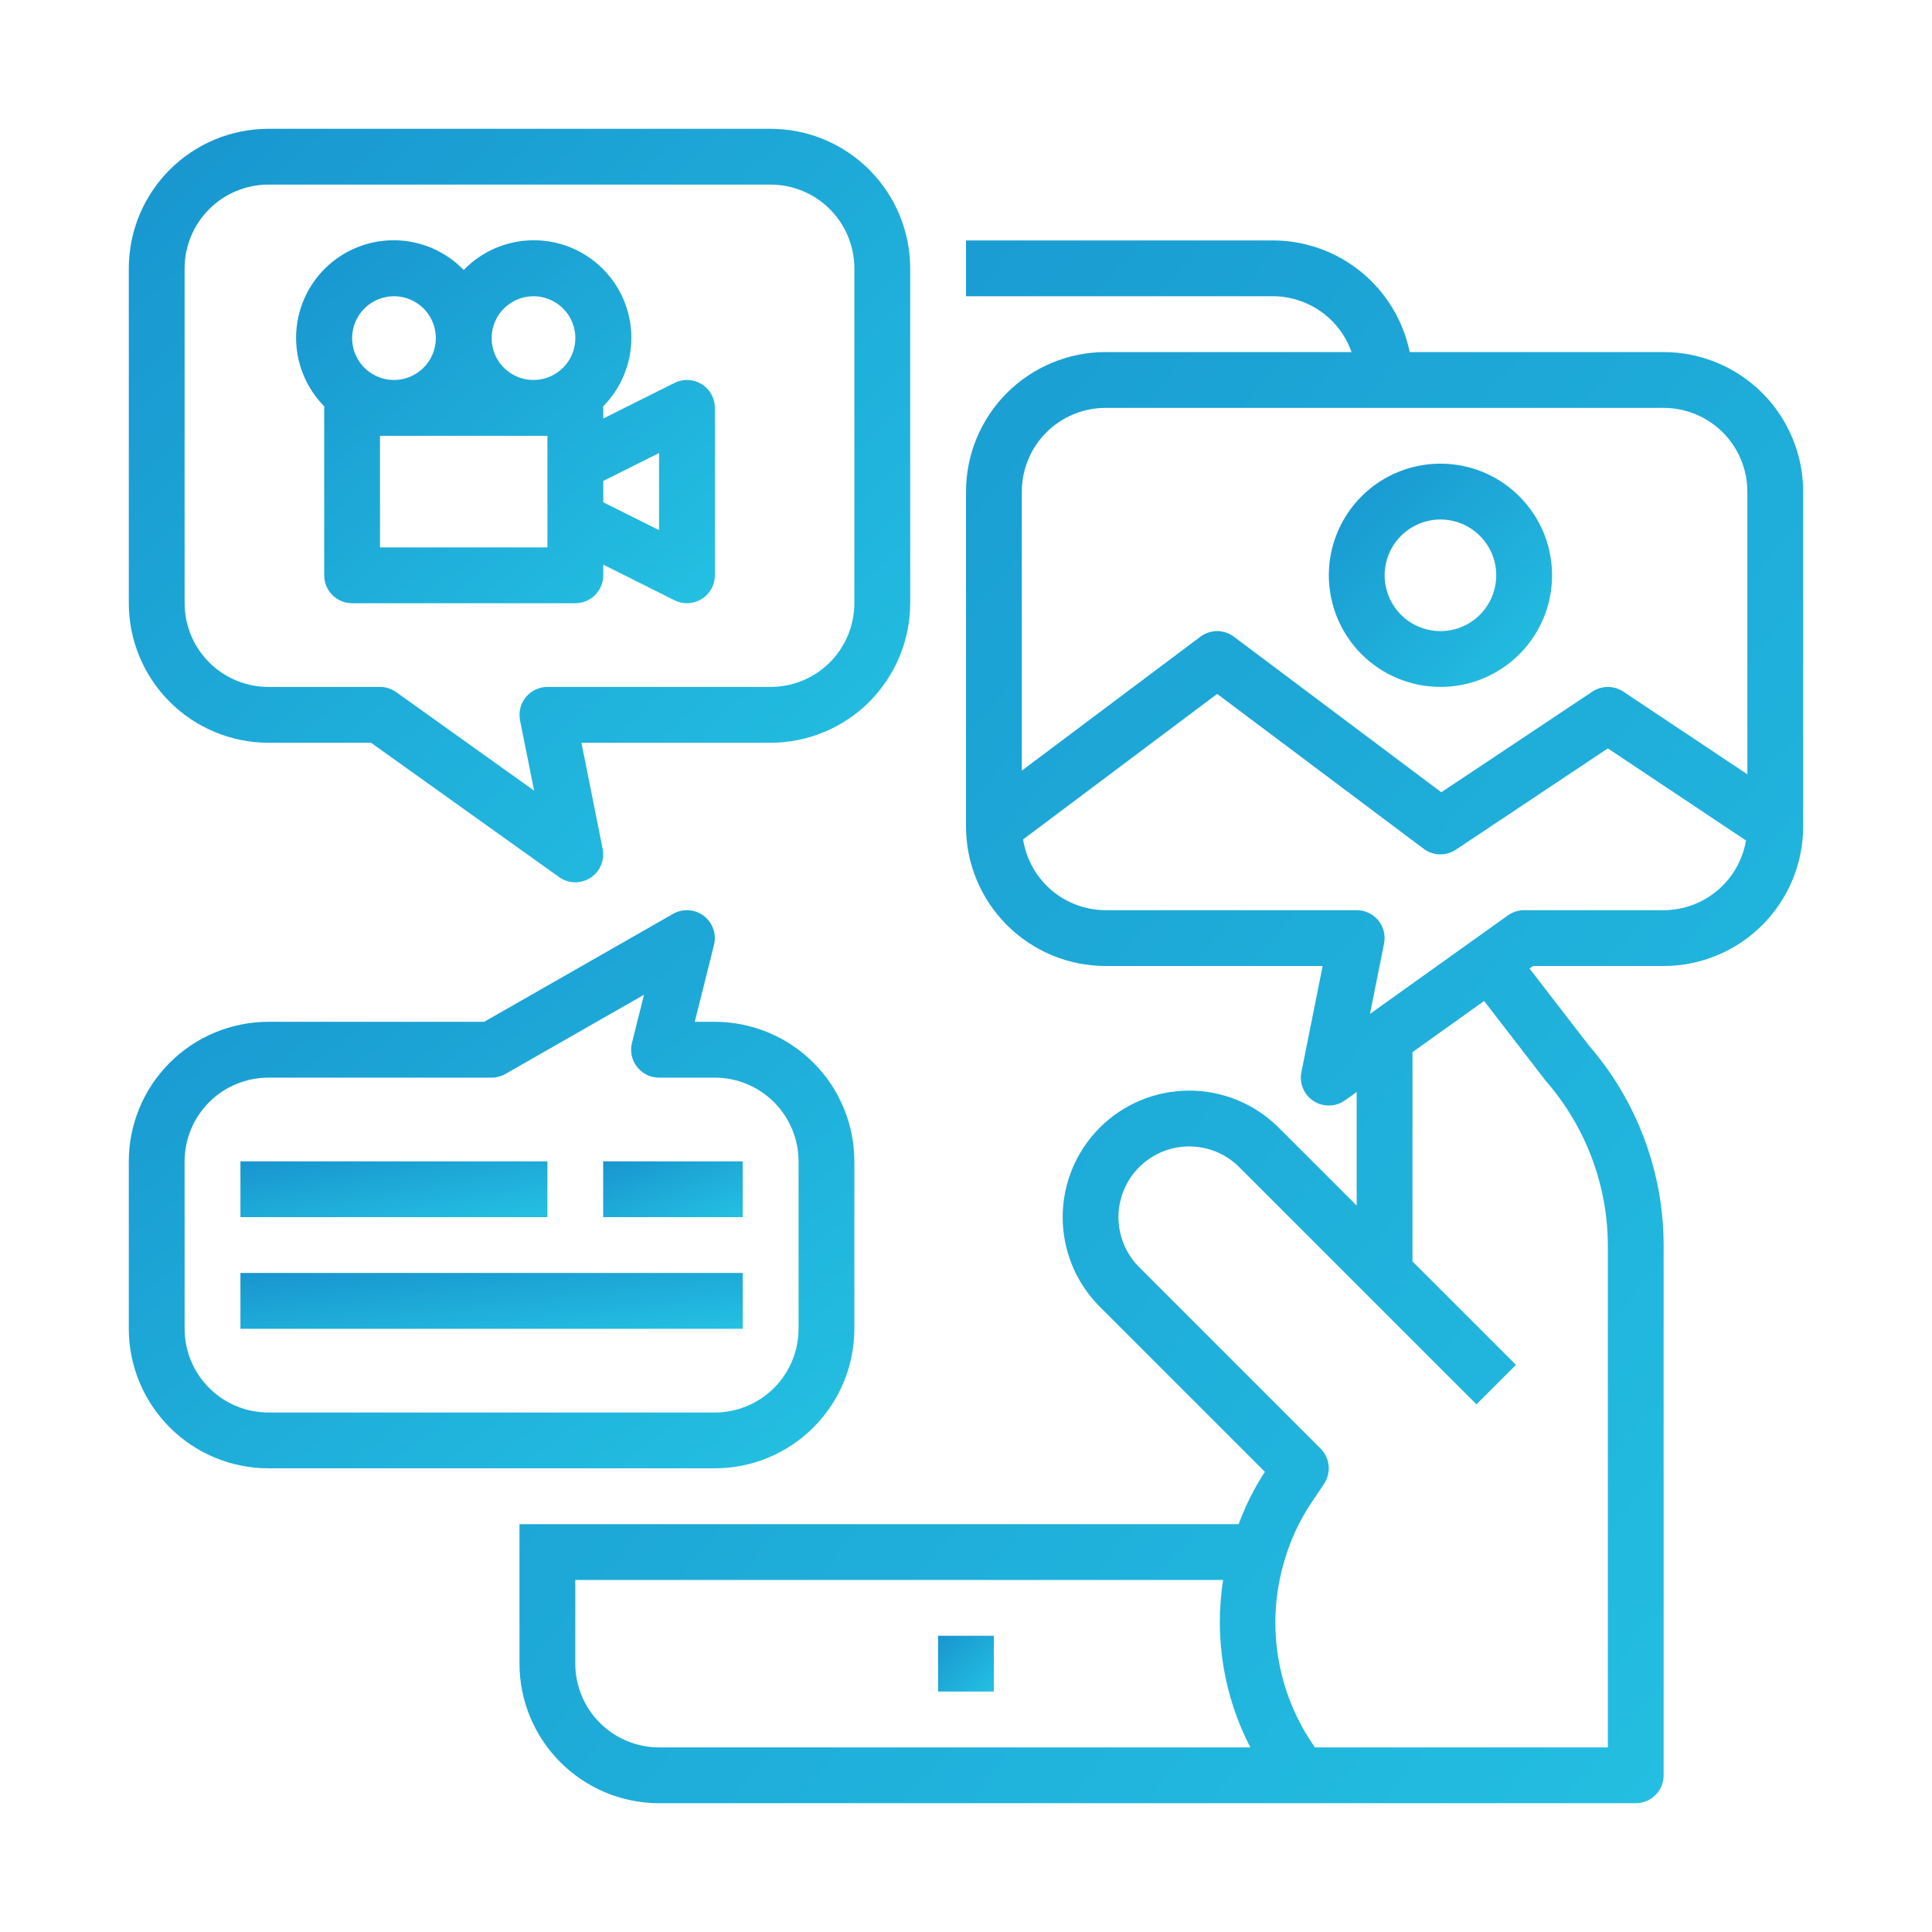
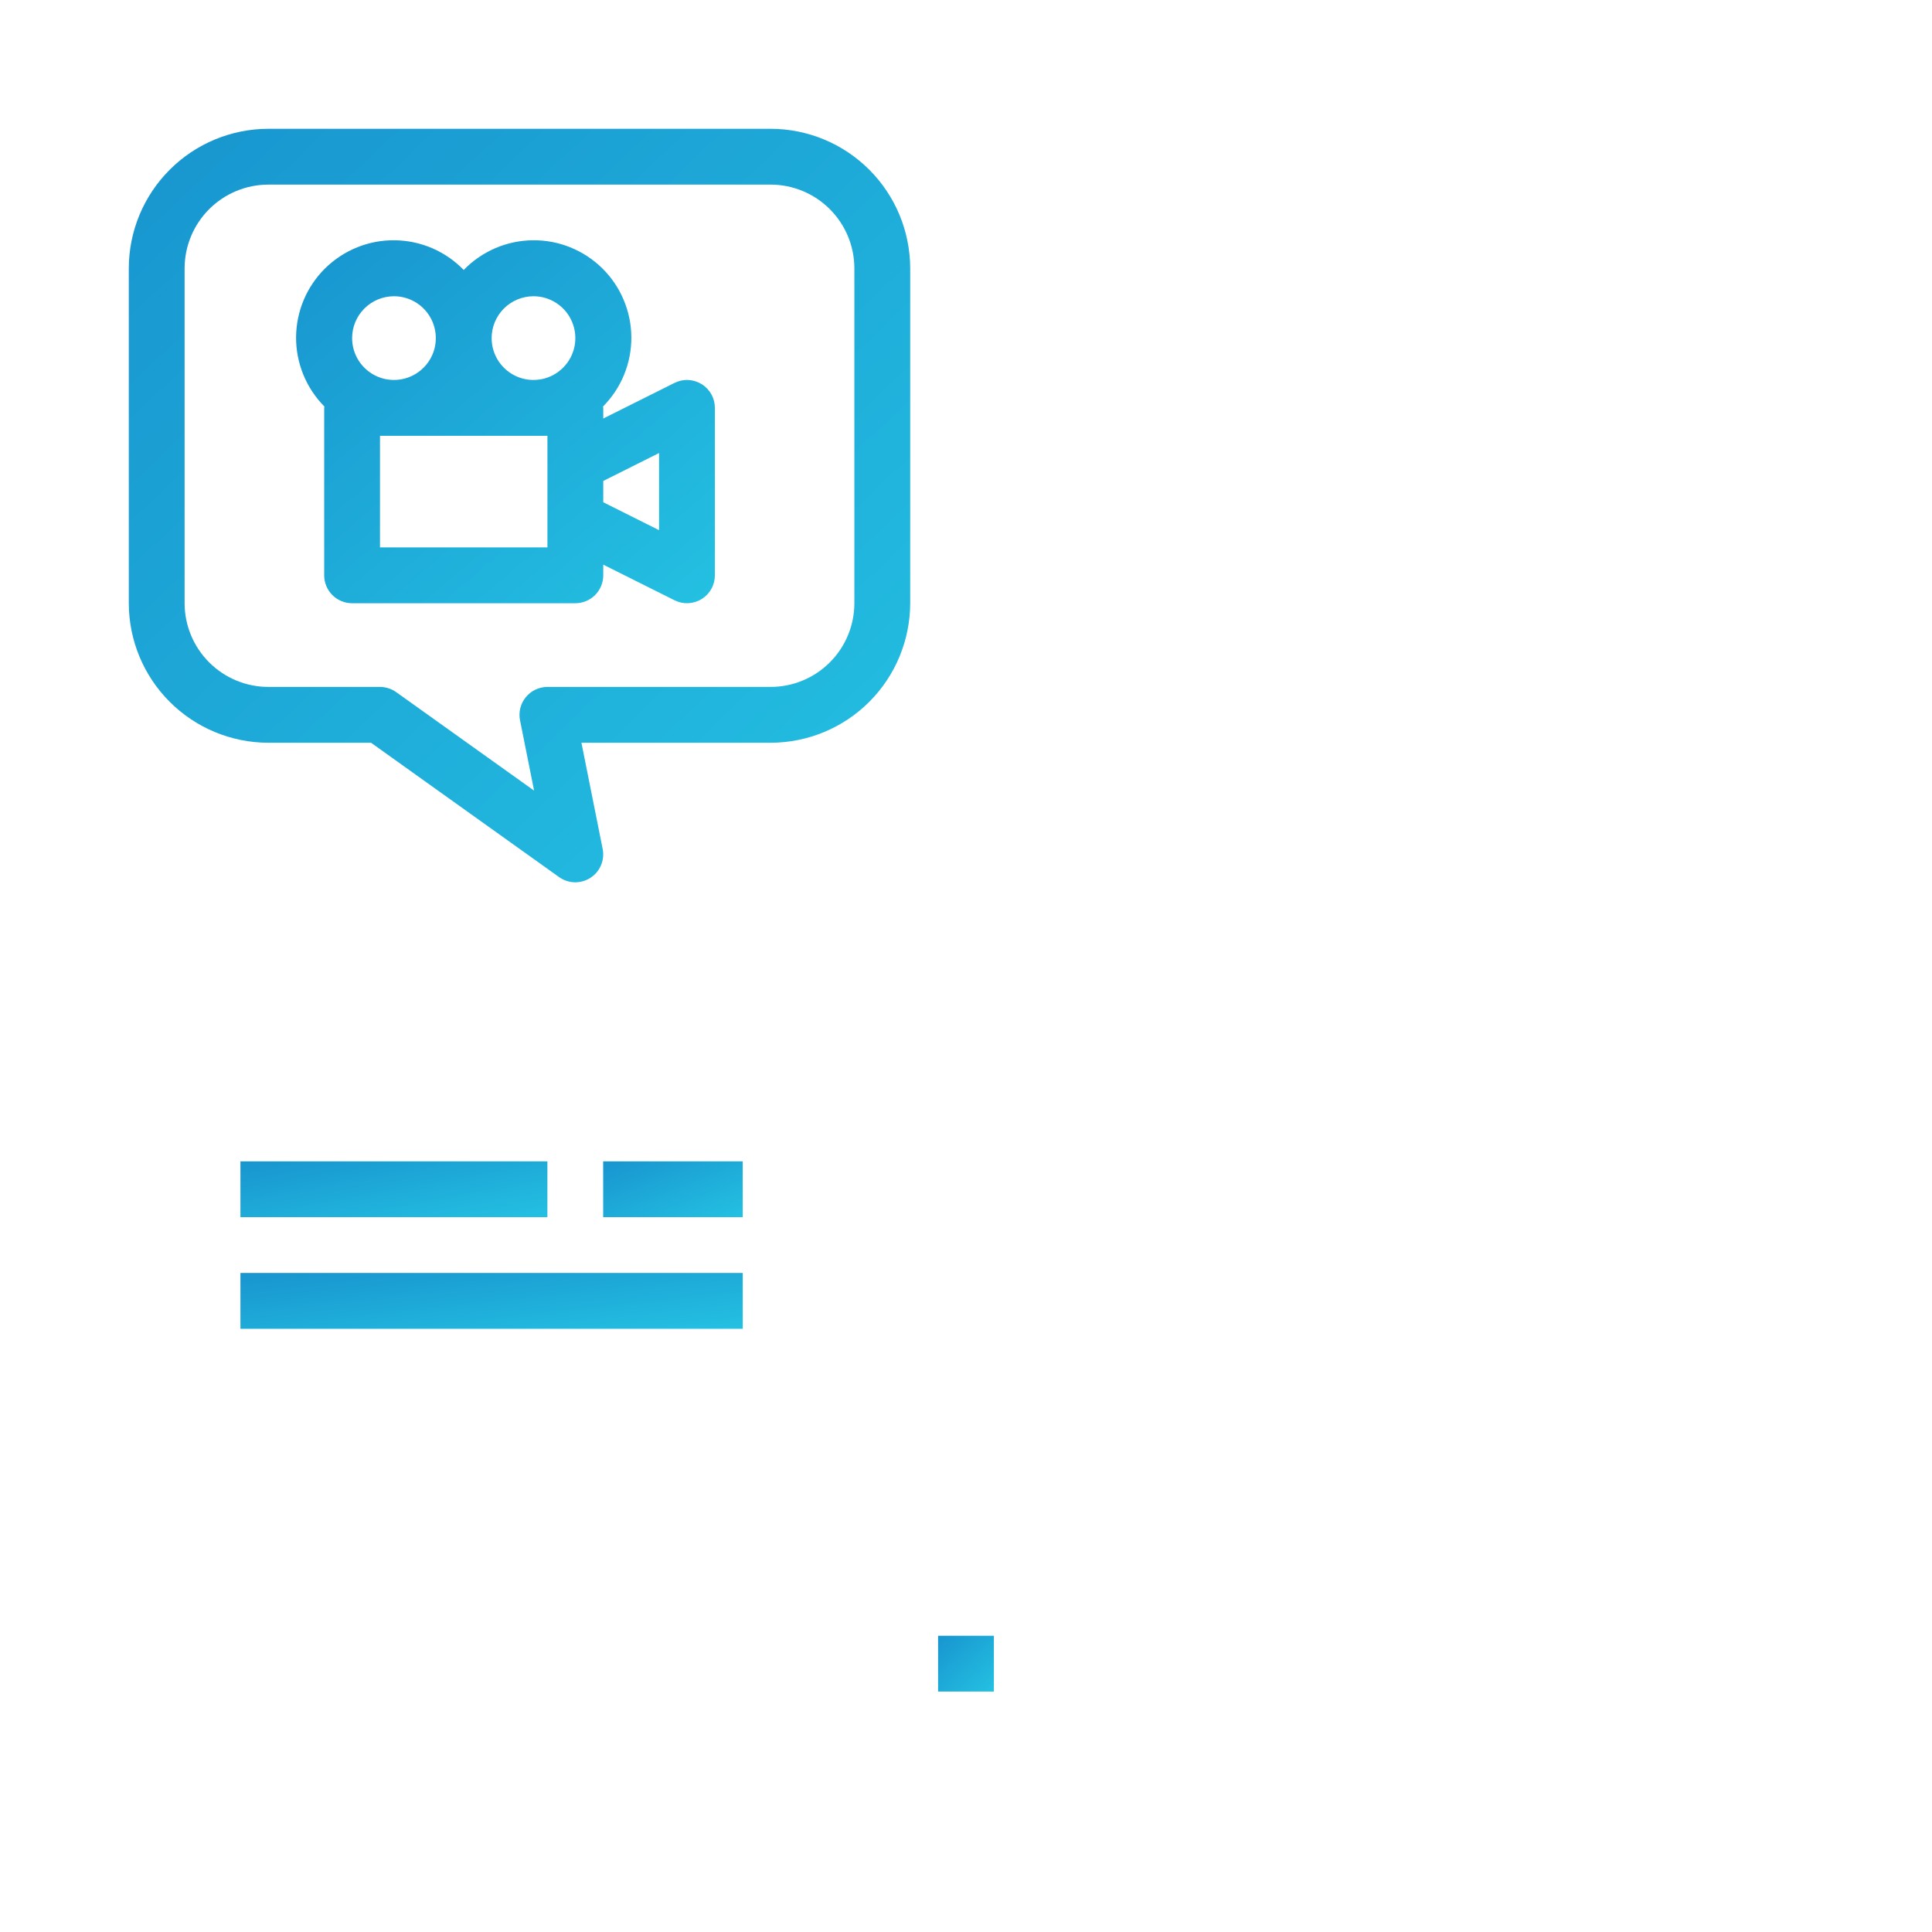
<svg xmlns="http://www.w3.org/2000/svg" width="60" height="60" viewBox="0 0 60 60" fill="none">
  <path d="M30.866 50.8H29.133V52.533H30.866V50.8Z" fill="url(#paint0_linear_622_55)" />
  <path d="M8.333 23.067H11.523L17.363 27.239C17.505 27.34 17.673 27.396 17.847 27.4C18.021 27.404 18.192 27.355 18.337 27.261C18.483 27.167 18.598 27.031 18.665 26.87C18.733 26.71 18.75 26.534 18.716 26.363L18.057 23.067H23.933C25.082 23.065 26.184 22.608 26.996 21.796C27.808 20.984 28.265 19.882 28.267 18.733V8.333C28.265 7.184 27.808 6.083 26.996 5.271C26.184 4.458 25.082 4.001 23.933 4H8.333C7.184 4.001 6.083 4.458 5.271 5.271C4.458 6.083 4.001 7.184 4 8.333V18.733C4.001 19.882 4.458 20.984 5.271 21.796C6.083 22.608 7.184 23.065 8.333 23.067ZM5.733 8.333C5.734 7.644 6.008 6.983 6.496 6.496C6.983 6.008 7.644 5.734 8.333 5.733H23.933C24.623 5.734 25.284 6.008 25.771 6.496C26.258 6.983 26.533 7.644 26.533 8.333V18.733C26.533 19.423 26.258 20.084 25.771 20.571C25.284 21.058 24.623 21.333 23.933 21.333H17C16.872 21.333 16.745 21.362 16.629 21.417C16.513 21.471 16.411 21.551 16.33 21.651C16.248 21.75 16.19 21.866 16.159 21.99C16.128 22.115 16.125 22.244 16.15 22.37L16.587 24.554L12.303 21.494C12.157 21.39 11.98 21.333 11.8 21.333H8.333C7.644 21.333 6.983 21.058 6.496 20.571C6.008 20.084 5.734 19.423 5.733 18.733V8.333Z" fill="url(#paint1_linear_622_55)" />
  <path d="M10.068 12.667V17.867C10.068 18.097 10.159 18.317 10.322 18.48C10.484 18.642 10.705 18.734 10.935 18.734H17.868C18.098 18.734 18.318 18.642 18.481 18.48C18.643 18.317 18.735 18.097 18.735 17.867V17.536L20.947 18.642C21.079 18.708 21.226 18.739 21.374 18.733C21.521 18.726 21.665 18.682 21.79 18.604C21.916 18.526 22.02 18.418 22.092 18.289C22.164 18.16 22.201 18.015 22.201 17.867V12.667C22.201 12.519 22.164 12.374 22.092 12.245C22.02 12.116 21.916 12.007 21.79 11.93C21.665 11.852 21.521 11.808 21.374 11.801C21.226 11.794 21.079 11.826 20.947 11.892L18.735 12.998V12.667C18.735 12.652 18.727 12.64 18.726 12.626C19.008 12.343 19.231 12.007 19.382 11.637C19.533 11.267 19.61 10.871 19.607 10.472C19.605 10.072 19.523 9.677 19.367 9.309C19.212 8.941 18.985 8.608 18.699 8.328C18.414 8.048 18.076 7.828 17.706 7.679C17.335 7.53 16.938 7.456 16.539 7.462C16.139 7.467 15.745 7.551 15.378 7.709C15.011 7.868 14.679 8.097 14.401 8.384C14.123 8.097 13.792 7.868 13.425 7.709C13.058 7.551 12.664 7.467 12.264 7.462C11.864 7.456 11.468 7.53 11.097 7.679C10.726 7.828 10.389 8.048 10.103 8.328C9.818 8.608 9.591 8.941 9.435 9.309C9.279 9.677 9.198 10.072 9.195 10.472C9.193 10.871 9.269 11.267 9.421 11.637C9.572 12.007 9.795 12.343 10.076 12.626C10.075 12.64 10.068 12.652 10.068 12.667ZM17.001 17H11.801V13.534H17.001V17ZM20.468 14.069V16.465L18.735 15.598V14.936L20.468 14.069ZM16.568 9.2C16.825 9.2 17.076 9.276 17.29 9.419C17.504 9.562 17.671 9.765 17.769 10.003C17.867 10.24 17.893 10.502 17.843 10.754C17.793 11.006 17.669 11.238 17.487 11.419C17.305 11.601 17.074 11.725 16.822 11.775C16.569 11.825 16.308 11.8 16.07 11.701C15.833 11.603 15.63 11.436 15.487 11.223C15.344 11.009 15.268 10.757 15.268 10.5C15.268 10.156 15.405 9.825 15.649 9.581C15.893 9.338 16.223 9.201 16.568 9.2ZM12.235 9.2C12.492 9.2 12.743 9.276 12.957 9.419C13.171 9.562 13.337 9.765 13.436 10.003C13.534 10.24 13.56 10.502 13.51 10.754C13.46 11.006 13.336 11.238 13.154 11.419C12.972 11.601 12.74 11.725 12.488 11.775C12.236 11.825 11.975 11.8 11.737 11.701C11.5 11.603 11.297 11.436 11.154 11.223C11.011 11.009 10.935 10.757 10.935 10.5C10.935 10.156 11.072 9.825 11.316 9.581C11.559 9.338 11.89 9.201 12.235 9.2Z" fill="url(#paint2_linear_622_55)" />
-   <path d="M51.666 10.934H43.779C43.578 9.955 43.045 9.077 42.272 8.445C41.499 7.814 40.531 7.468 39.533 7.467H30V9.2H39.533C40.069 9.202 40.591 9.369 41.028 9.68C41.465 9.99 41.795 10.428 41.973 10.934H34.333C33.184 10.935 32.083 11.392 31.27 12.204C30.458 13.017 30.001 14.118 30 15.267V25.667C30.001 26.816 30.458 27.917 31.27 28.729C32.083 29.542 33.184 29.999 34.333 30H41.076L40.416 33.297C40.382 33.467 40.4 33.644 40.468 33.804C40.535 33.964 40.65 34.1 40.795 34.194C40.941 34.289 41.112 34.337 41.286 34.333C41.46 34.329 41.628 34.273 41.77 34.172L42.133 33.913V37.441L39.712 35.021C39.347 34.656 38.914 34.366 38.437 34.169C37.96 33.971 37.449 33.87 36.933 33.87C36.417 33.87 35.906 33.971 35.429 34.169C34.952 34.366 34.518 34.656 34.153 35.021C33.788 35.386 33.499 35.819 33.301 36.296C33.104 36.773 33.002 37.284 33.002 37.8C33.002 38.316 33.104 38.827 33.301 39.304C33.499 39.781 33.788 40.215 34.153 40.58L39.282 45.709C38.951 46.218 38.678 46.763 38.468 47.334H16.133V51.667C16.134 52.816 16.591 53.917 17.404 54.729C18.216 55.542 19.317 55.999 20.466 56H50.8C51.029 56 51.25 55.909 51.412 55.746C51.575 55.584 51.666 55.363 51.666 55.133V38.702C51.67 36.412 50.845 34.199 49.345 32.469L47.501 30.078L47.61 30H51.666C52.815 29.999 53.916 29.542 54.729 28.729C55.541 27.917 55.998 26.816 55.999 25.667V15.267C55.998 14.118 55.541 13.017 54.729 12.204C53.916 11.392 52.815 10.935 51.666 10.934ZM34.333 12.667H51.666C52.355 12.668 53.016 12.942 53.504 13.429C53.991 13.917 54.265 14.578 54.266 15.267V24.047L50.414 21.479C50.271 21.384 50.104 21.334 49.933 21.334C49.762 21.334 49.594 21.384 49.452 21.479L44.762 24.605L38.319 19.773C38.17 19.661 37.987 19.6 37.8 19.6C37.612 19.6 37.43 19.661 37.28 19.773L31.733 23.933V15.267C31.734 14.578 32.008 13.917 32.495 13.429C32.983 12.942 33.644 12.668 34.333 12.667ZM17.866 51.667V49.067H37.985C37.705 50.846 38.002 52.668 38.831 54.267H20.466C19.777 54.266 19.116 53.992 18.628 53.504C18.141 53.017 17.867 52.356 17.866 51.667ZM48.007 33.569C49.248 34.99 49.933 36.814 49.933 38.702V54.267H40.837C40.248 53.432 39.857 52.474 39.694 51.465C39.53 50.457 39.6 49.424 39.896 48.446C40.081 47.813 40.362 47.212 40.729 46.664L41.119 46.083C41.231 45.917 41.281 45.716 41.262 45.516C41.242 45.316 41.154 45.129 41.012 44.987L35.379 39.354C35.175 39.15 35.013 38.908 34.902 38.641C34.792 38.374 34.735 38.089 34.735 37.8C34.735 37.217 34.967 36.658 35.379 36.246C35.791 35.834 36.35 35.603 36.933 35.603C37.221 35.603 37.507 35.66 37.774 35.77C38.04 35.881 38.282 36.043 38.486 36.247L45.853 43.613L47.079 42.388L43.866 39.175V32.675L46.09 31.086L48.007 33.569ZM51.666 28.267H47.333C47.152 28.267 46.976 28.323 46.829 28.428L42.546 31.488L42.983 29.303C43.008 29.178 43.005 29.048 42.974 28.924C42.943 28.799 42.884 28.683 42.803 28.584C42.722 28.485 42.62 28.405 42.504 28.35C42.388 28.295 42.261 28.267 42.133 28.267H34.333C33.714 28.265 33.117 28.043 32.648 27.64C32.179 27.237 31.869 26.68 31.773 26.069L37.8 21.55L44.213 26.36C44.356 26.468 44.529 26.528 44.709 26.533C44.888 26.538 45.064 26.488 45.213 26.388L49.933 23.241L54.223 26.102C54.121 26.706 53.808 27.255 53.34 27.651C52.872 28.047 52.279 28.265 51.666 28.267Z" fill="url(#paint3_linear_622_55)" />
-   <path d="M44.734 21.333C45.42 21.333 46.09 21.13 46.66 20.749C47.23 20.368 47.675 19.827 47.937 19.193C48.199 18.56 48.268 17.863 48.134 17.19C48.001 16.518 47.67 15.9 47.185 15.415C46.701 14.93 46.083 14.6 45.411 14.466C44.738 14.333 44.041 14.401 43.408 14.664C42.774 14.926 42.233 15.37 41.852 15.941C41.471 16.511 41.268 17.181 41.268 17.867C41.269 18.786 41.634 19.667 42.284 20.317C42.934 20.967 43.815 21.332 44.734 21.333ZM44.734 16.133C45.077 16.133 45.412 16.235 45.697 16.425C45.982 16.616 46.204 16.887 46.336 17.203C46.467 17.52 46.501 17.869 46.434 18.205C46.367 18.541 46.202 18.85 45.96 19.092C45.718 19.335 45.409 19.5 45.072 19.567C44.736 19.634 44.388 19.599 44.071 19.468C43.754 19.337 43.483 19.115 43.293 18.83C43.103 18.544 43.001 18.209 43.001 17.867C43.002 17.407 43.184 16.966 43.509 16.642C43.834 16.317 44.275 16.134 44.734 16.133Z" fill="url(#paint4_linear_622_55)" />
-   <path d="M8.333 45.6H22.2C23.349 45.599 24.45 45.142 25.263 44.329C26.075 43.517 26.532 42.416 26.533 41.267V36.067C26.532 34.918 26.075 33.816 25.263 33.004C24.45 32.192 23.349 31.735 22.2 31.733H21.577L22.174 29.344C22.215 29.179 22.207 29.006 22.15 28.846C22.094 28.686 21.992 28.546 21.856 28.443C21.721 28.34 21.559 28.28 21.389 28.269C21.22 28.258 21.051 28.297 20.903 28.381L15.037 31.733H8.333C7.184 31.735 6.083 32.192 5.271 33.004C4.458 33.816 4.001 34.918 4 36.067V41.267C4.001 42.416 4.458 43.517 5.271 44.329C6.083 45.142 7.184 45.599 8.333 45.6ZM5.733 36.067C5.734 35.377 6.008 34.717 6.496 34.229C6.983 33.742 7.644 33.468 8.333 33.467H15.267C15.418 33.467 15.566 33.427 15.697 33.352L20 30.893L19.626 32.39C19.594 32.517 19.592 32.651 19.619 32.78C19.646 32.908 19.703 33.029 19.784 33.133C19.865 33.237 19.968 33.321 20.087 33.379C20.205 33.437 20.335 33.467 20.467 33.467H22.2C22.889 33.468 23.55 33.742 24.038 34.229C24.525 34.717 24.799 35.377 24.8 36.067V41.267C24.799 41.956 24.525 42.617 24.038 43.104C23.55 43.592 22.889 43.866 22.2 43.867H8.333C7.644 43.866 6.983 43.592 6.496 43.104C6.008 42.617 5.734 41.956 5.733 41.267V36.067Z" fill="url(#paint5_linear_622_55)" />
  <path d="M17 36.067H7.467V37.8H17V36.067Z" fill="url(#paint6_linear_622_55)" />
-   <path d="M23.066 36.067H18.732V37.8H23.066V36.067Z" fill="url(#paint7_linear_622_55)" />
+   <path d="M23.066 36.067H18.732V37.8H23.066V36.067" fill="url(#paint7_linear_622_55)" />
  <path d="M23.067 39.533H7.467V41.267H23.067V39.533Z" fill="url(#paint8_linear_622_55)" />
  <defs>
    <linearGradient id="paint0_linear_622_55" x1="29.133" y1="50.8" x2="30.866" y2="52.565" gradientUnits="userSpaceOnUse">
      <stop stop-color="#1895CF" />
      <stop offset="1" stop-color="#24C1E2" />
    </linearGradient>
    <linearGradient id="paint1_linear_622_55" x1="4" y1="4" x2="27.369" y2="28.683" gradientUnits="userSpaceOnUse">
      <stop stop-color="#1895CF" />
      <stop offset="1" stop-color="#24C1E2" />
    </linearGradient>
    <linearGradient id="paint2_linear_622_55" x1="9.195" y1="7.461" x2="20.324" y2="20.54" gradientUnits="userSpaceOnUse">
      <stop stop-color="#1895CF" />
      <stop offset="1" stop-color="#24C1E2" />
    </linearGradient>
    <linearGradient id="paint3_linear_622_55" x1="16.133" y1="7.467" x2="63.912" y2="47.441" gradientUnits="userSpaceOnUse">
      <stop stop-color="#1895CF" />
      <stop offset="1" stop-color="#24C1E2" />
    </linearGradient>
    <linearGradient id="paint4_linear_622_55" x1="41.268" y1="14.4" x2="48.201" y2="21.462" gradientUnits="userSpaceOnUse">
      <stop stop-color="#1895CF" />
      <stop offset="1" stop-color="#24C1E2" />
    </linearGradient>
    <linearGradient id="paint5_linear_622_55" x1="4" y1="28.267" x2="20.674" y2="50.346" gradientUnits="userSpaceOnUse">
      <stop stop-color="#1895CF" />
      <stop offset="1" stop-color="#24C1E2" />
    </linearGradient>
    <linearGradient id="paint6_linear_622_55" x1="7.467" y1="36.067" x2="8.067" y2="39.427" gradientUnits="userSpaceOnUse">
      <stop stop-color="#1895CF" />
      <stop offset="1" stop-color="#24C1E2" />
    </linearGradient>
    <linearGradient id="paint7_linear_622_55" x1="18.732" y1="36.067" x2="19.912" y2="39.071" gradientUnits="userSpaceOnUse">
      <stop stop-color="#1895CF" />
      <stop offset="1" stop-color="#24C1E2" />
    </linearGradient>
    <linearGradient id="paint8_linear_622_55" x1="7.467" y1="39.533" x2="7.841" y2="42.96" gradientUnits="userSpaceOnUse">
      <stop stop-color="#1895CF" />
      <stop offset="1" stop-color="#24C1E2" />
    </linearGradient>
  </defs>
</svg>